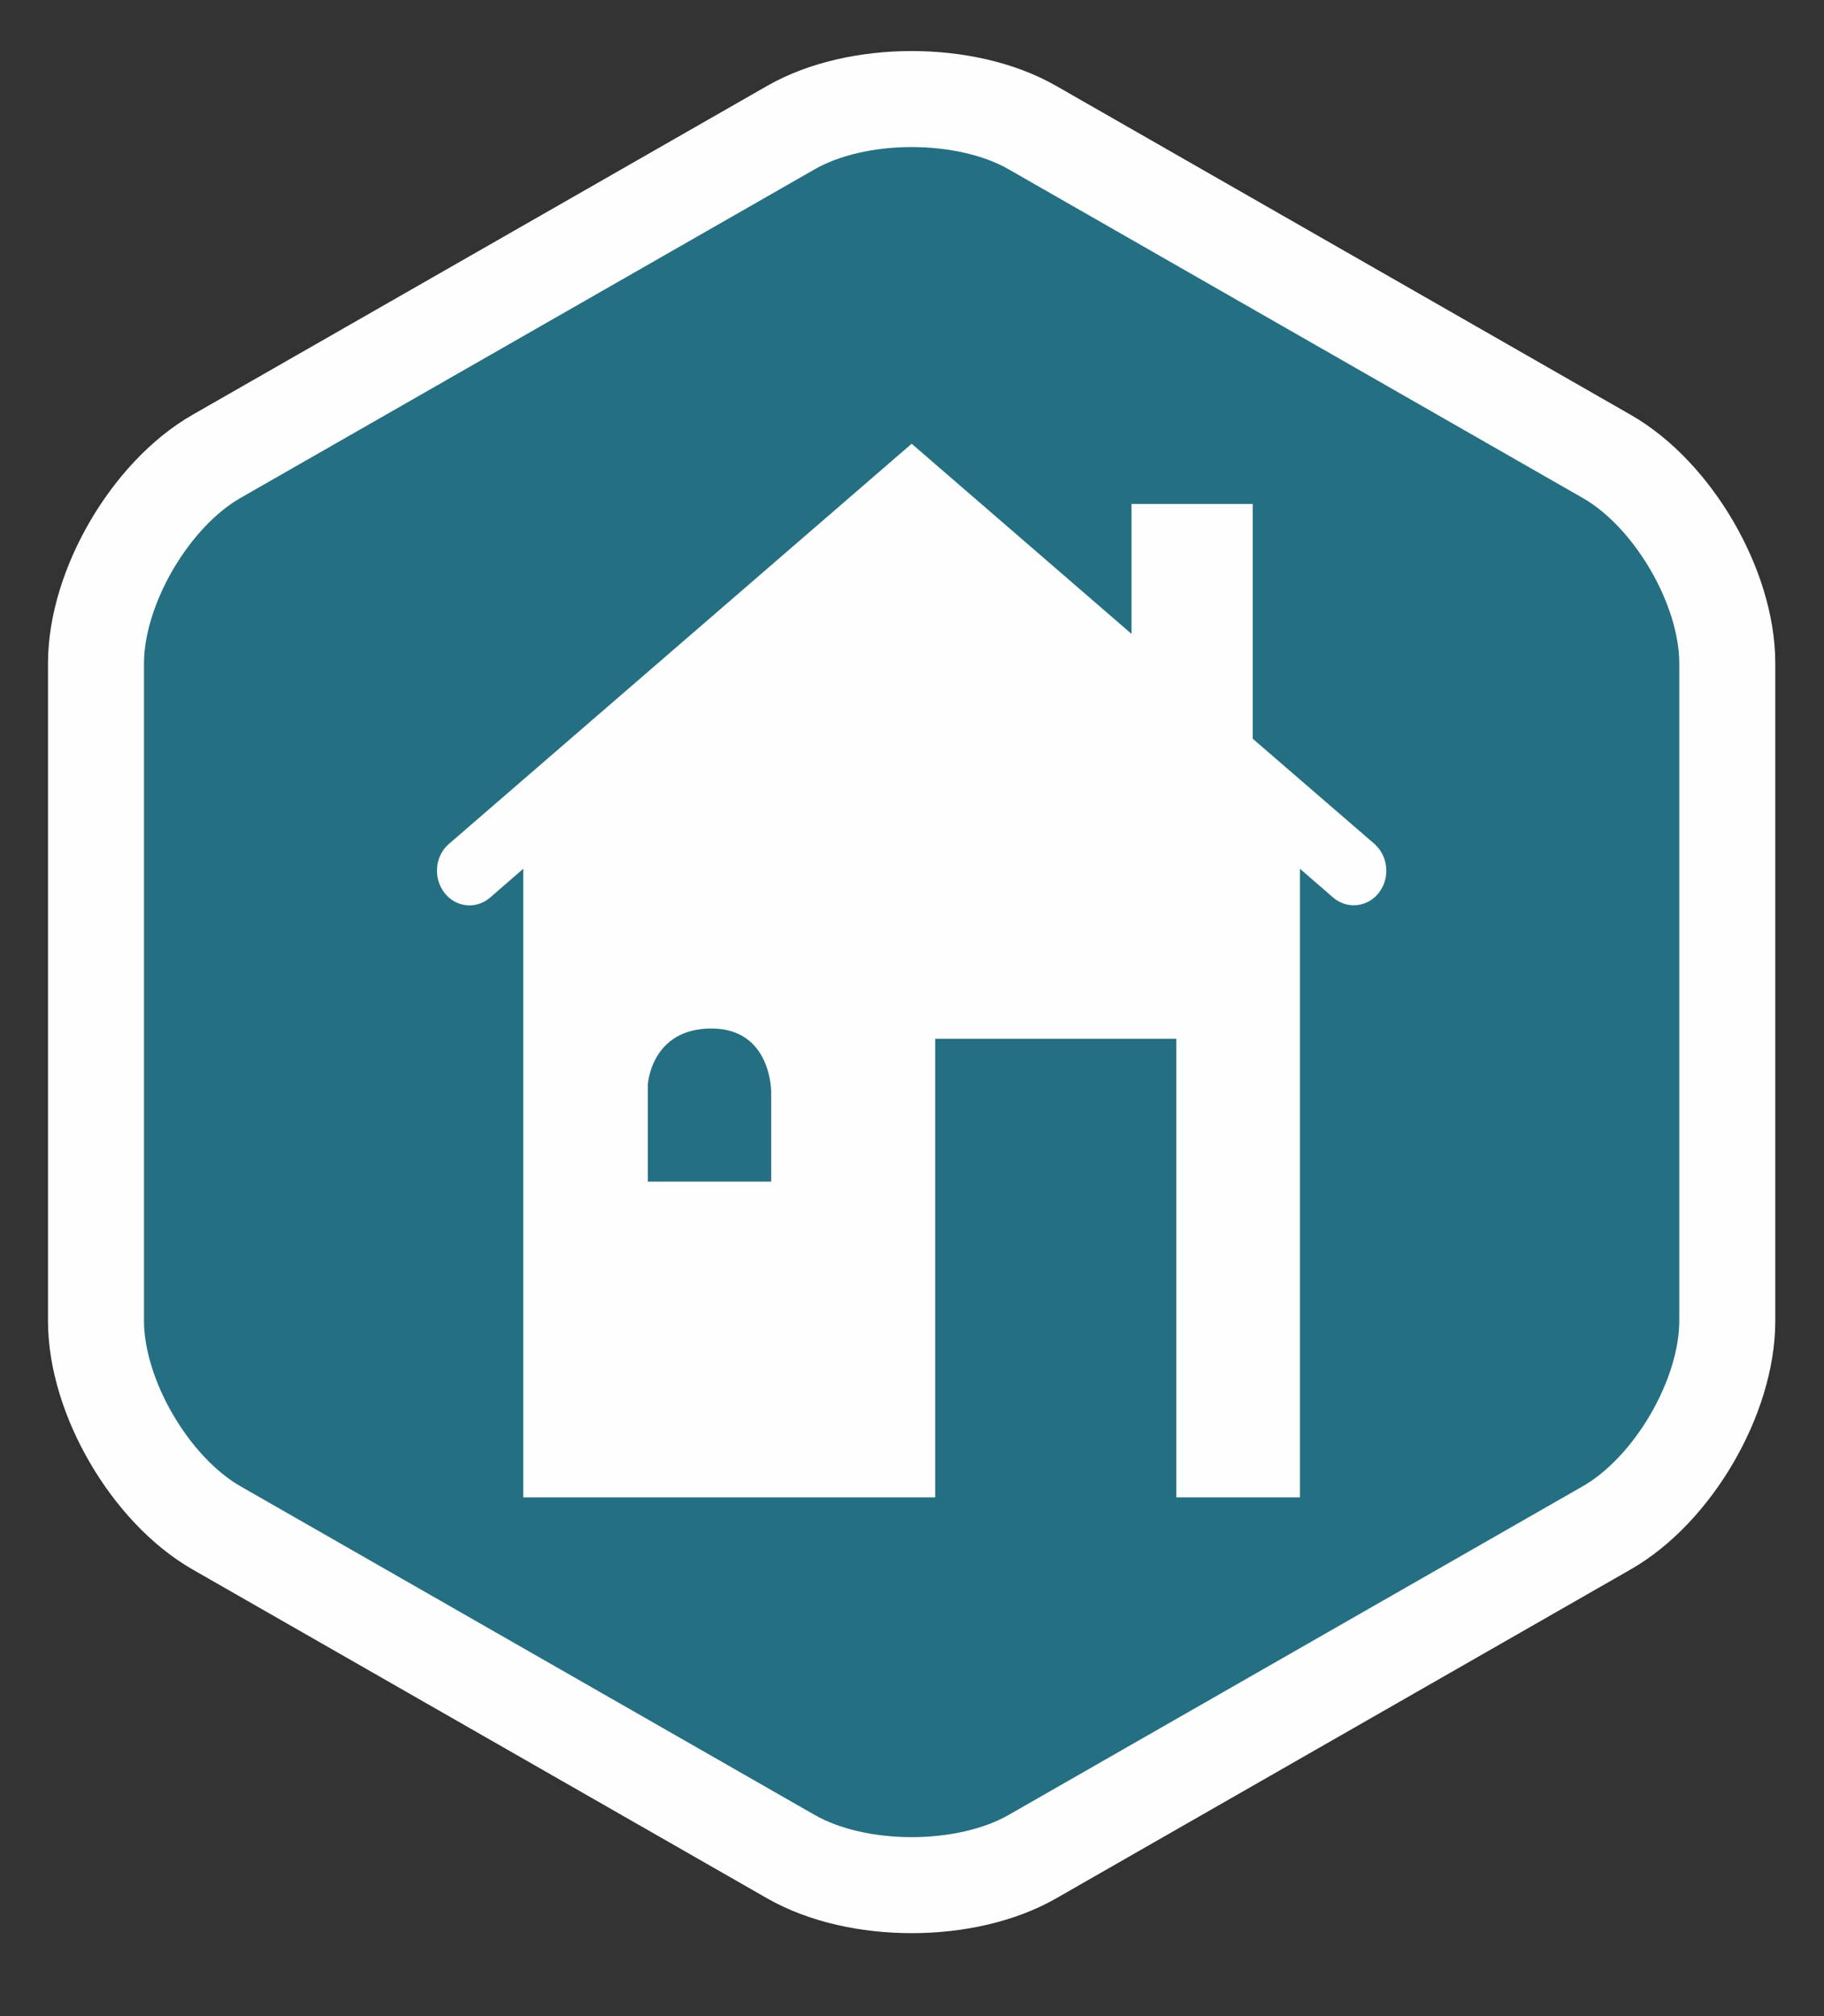
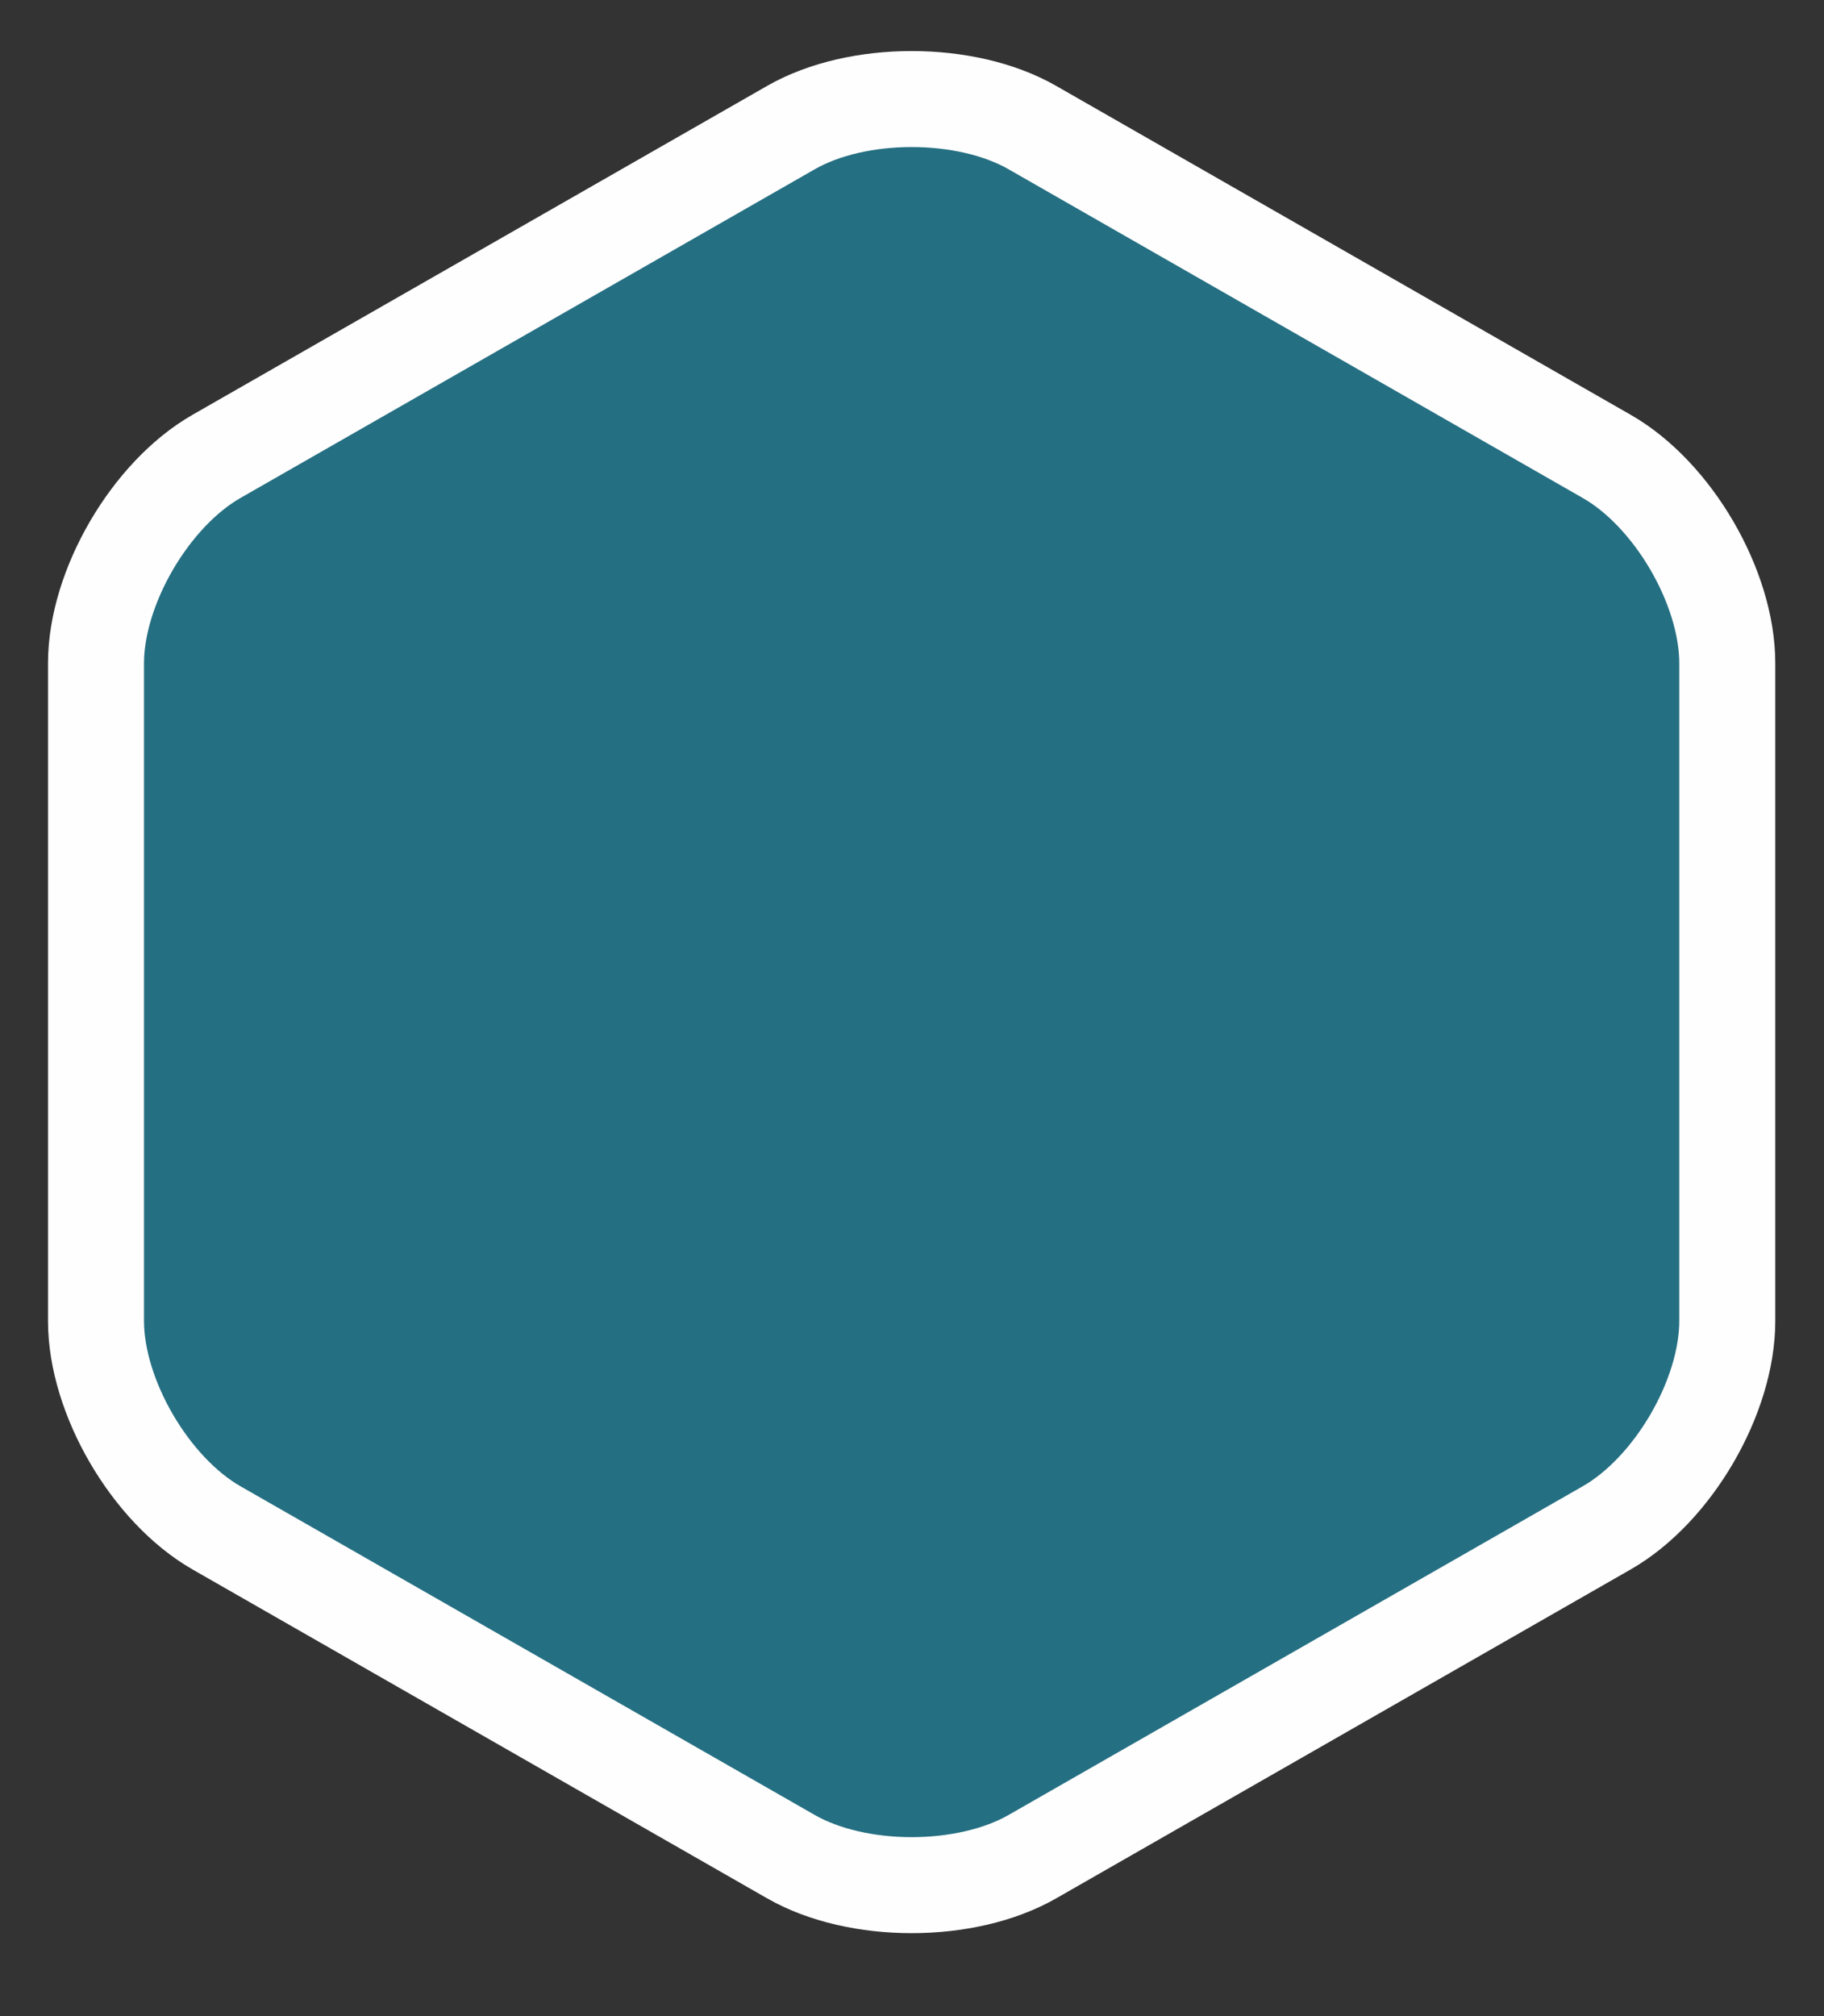
<svg xmlns="http://www.w3.org/2000/svg" xmlns:ns1="http://www.bohemiancoding.com/sketch/ns" width="38px" height="42px" viewBox="0 0 38 42" version="1.1">
  <rect x="0" y="0" width="38" height="42" fill="#333333" stroke="none" />
  <title>Ver enclaves + Imported Layers 7</title>
  <desc>Created with Sketch.</desc>
  <defs />
  <g id="Ficha-Tramo" stroke="none" stroke-width="1" fill="none" fill-rule="evenodd" ns1:type="MSPage">
    <g id="1170px" ns1:type="MSArtboardGroup" transform="translate(-1117, -1994)">
      <g id="Ver-enclaves-+-Imported-Layers-7" ns1:type="MSLayerGroup" transform="translate(1119, 1996)">
        <g id="Imported-Layers" ns1:type="MSShapeGroup">
          <path d="M0,11.818 C0,10.237 1.132,8.296 2.511,7.507 L14.481,0.656 C15.863,-0.134 18.123,-0.134 19.505,0.656 L31.472,7.507 C32.855,8.296 33.985,10.237 33.985,11.818 L33.985,25.518 C33.985,27.099 32.855,29.039 31.472,29.829 L19.505,36.68 C18.123,37.469 15.863,37.469 14.481,36.68 L2.511,29.829 C1.132,29.039 0,27.099 0,25.518 L0,11.818 Z" id="Fill-1" stroke="#FEFEFE" stroke-width="2" fill="#256F82" />
-           <path d="M14.066,22.616 L12.821,22.616 L11.497,22.616 L11.497,20.589 C11.497,20.589 11.565,19.426 12.821,19.426 C14.078,19.426 14.066,20.75 14.066,20.75 L14.066,22.616 Z M26.634,15.58 L24.099,13.39 L24.099,8.499 L21.573,8.499 L21.573,11.205 L16.993,7.244 L7.353,15.58 C7.061,15.832 7.021,16.285 7.255,16.594 C7.49,16.904 7.916,16.952 8.21,16.699 L8.902,16.098 L8.902,29.193 L17.483,29.193 L17.483,19.64 L22.507,19.64 L22.507,29.193 L25.082,29.193 L25.082,16.098 L25.775,16.699 C25.9,16.806 26.053,16.859 26.205,16.859 C26.399,16.859 26.594,16.77 26.729,16.594 C26.968,16.285 26.92,15.832 26.634,15.58 L26.634,15.58 Z" id="Fill-5" fill="#FEFEFE" />
        </g>
      </g>
    </g>
  </g>
</svg>